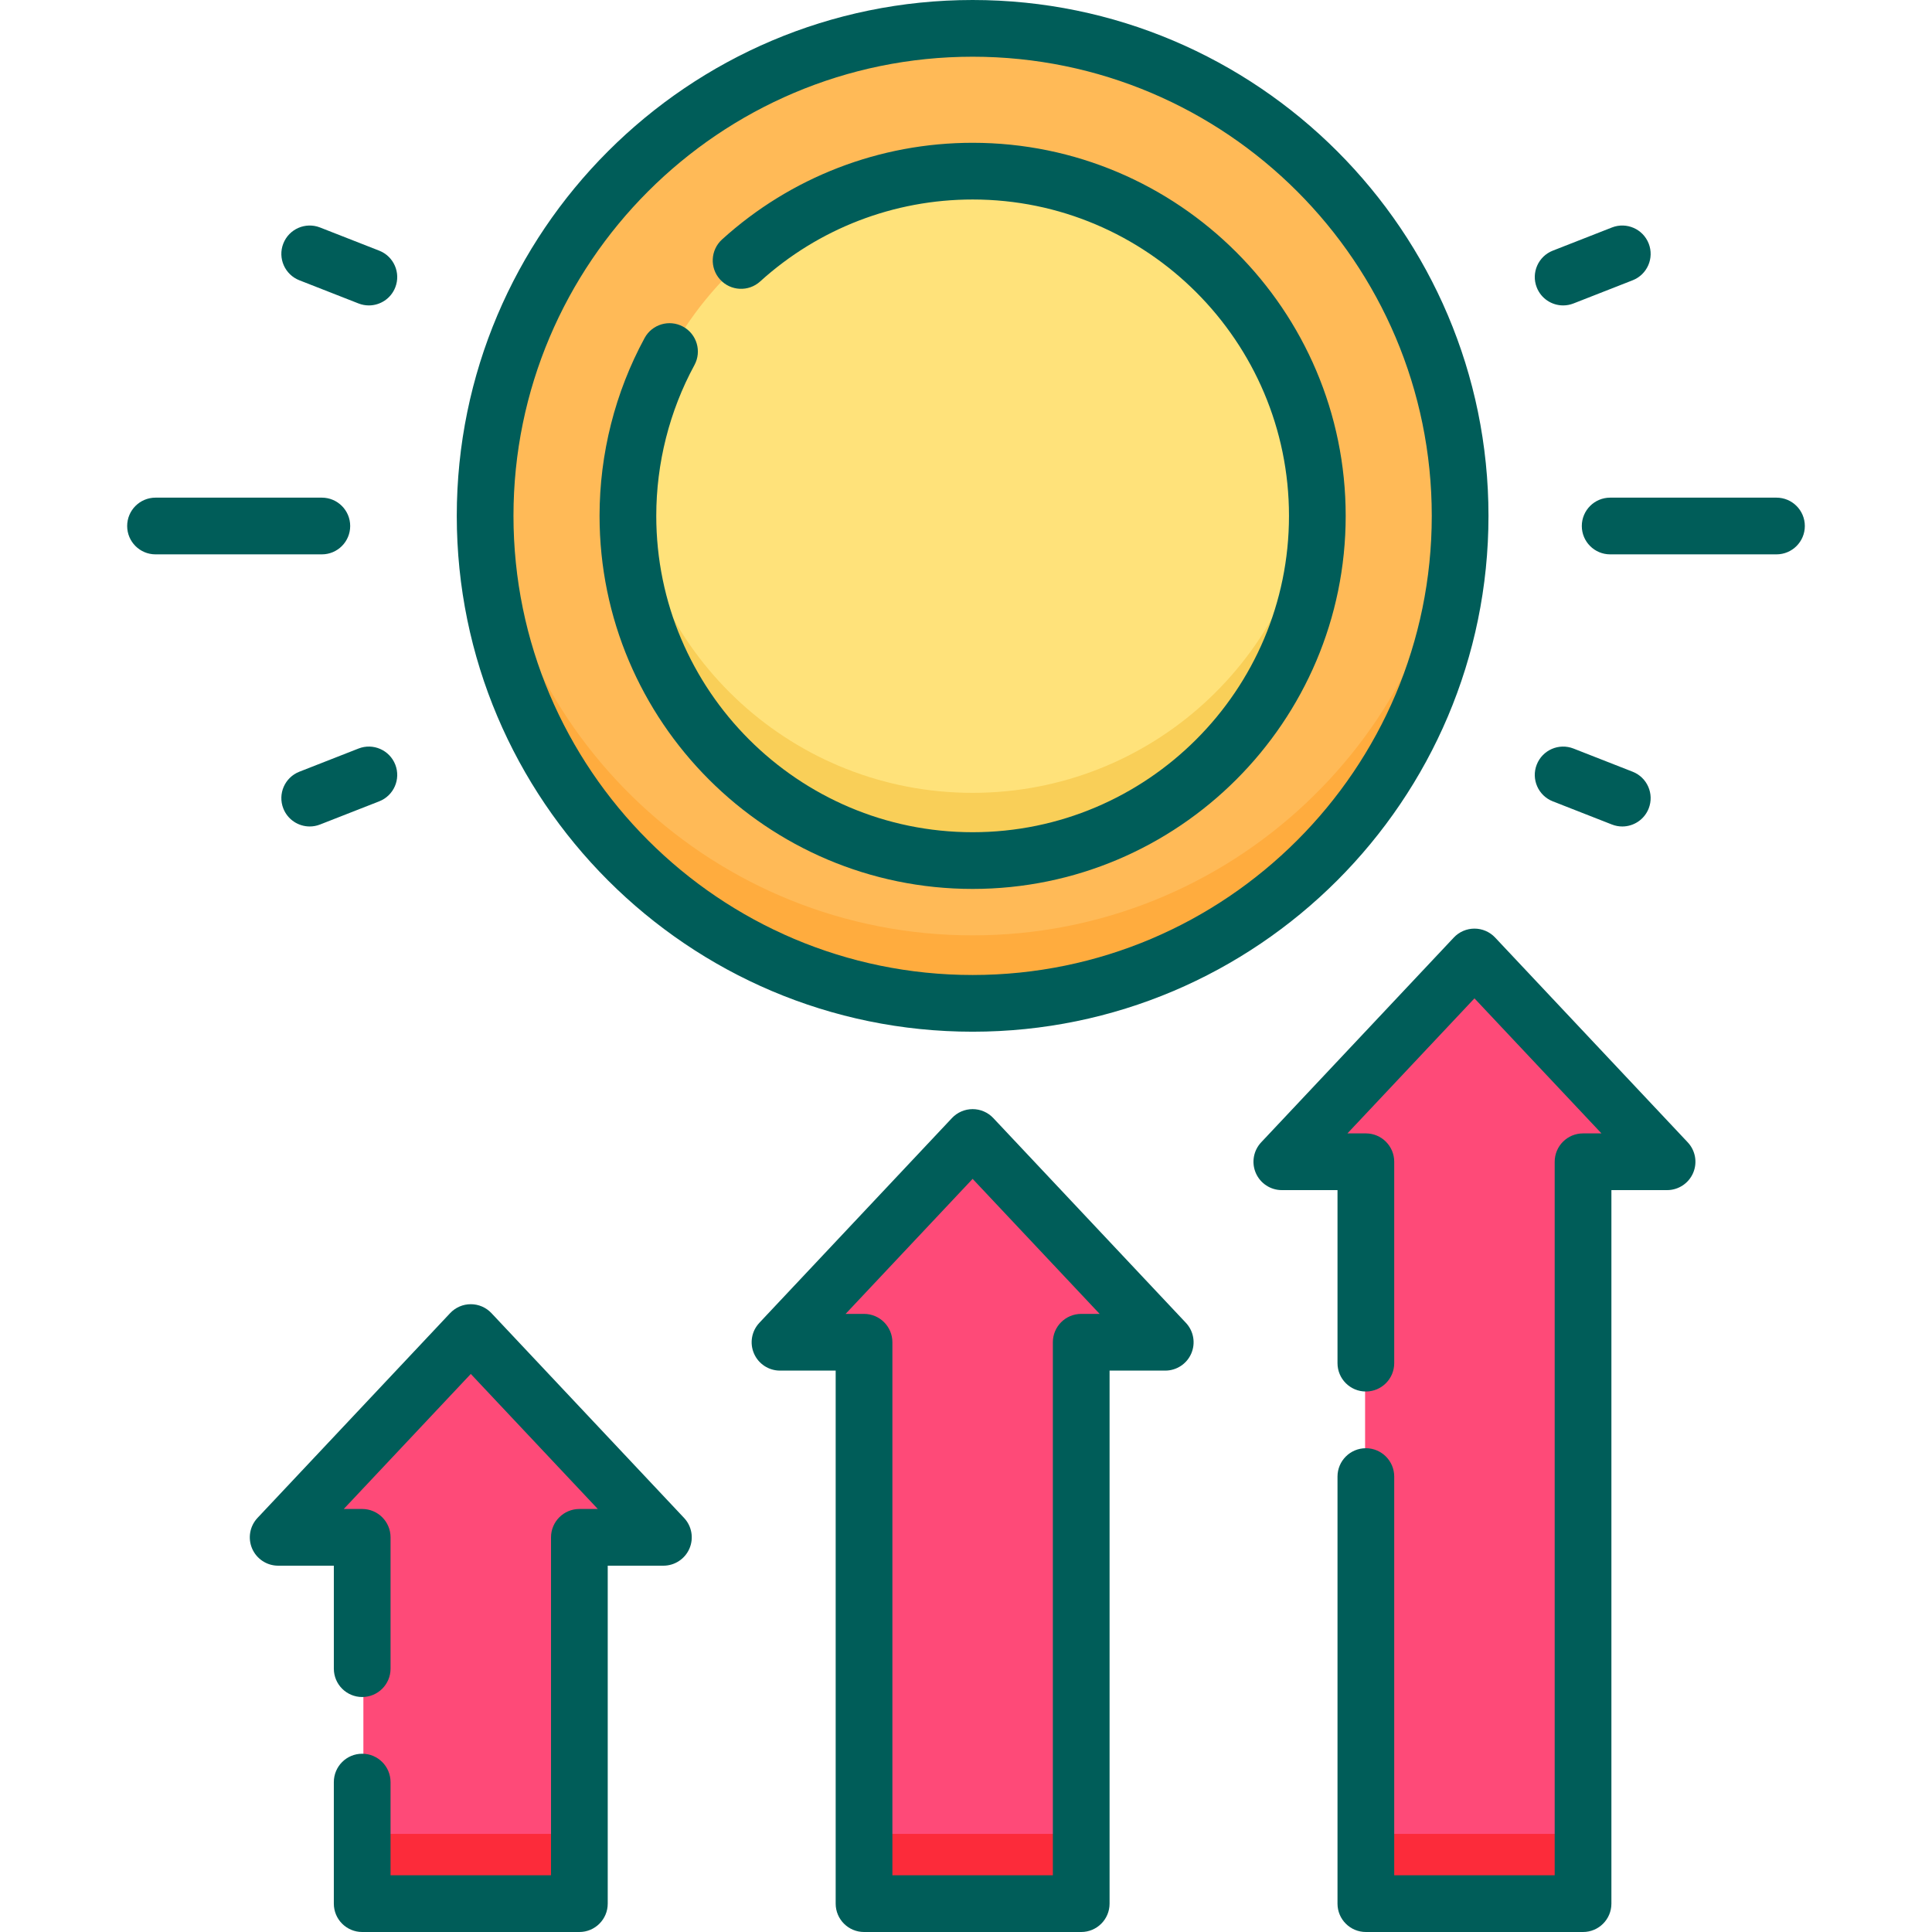
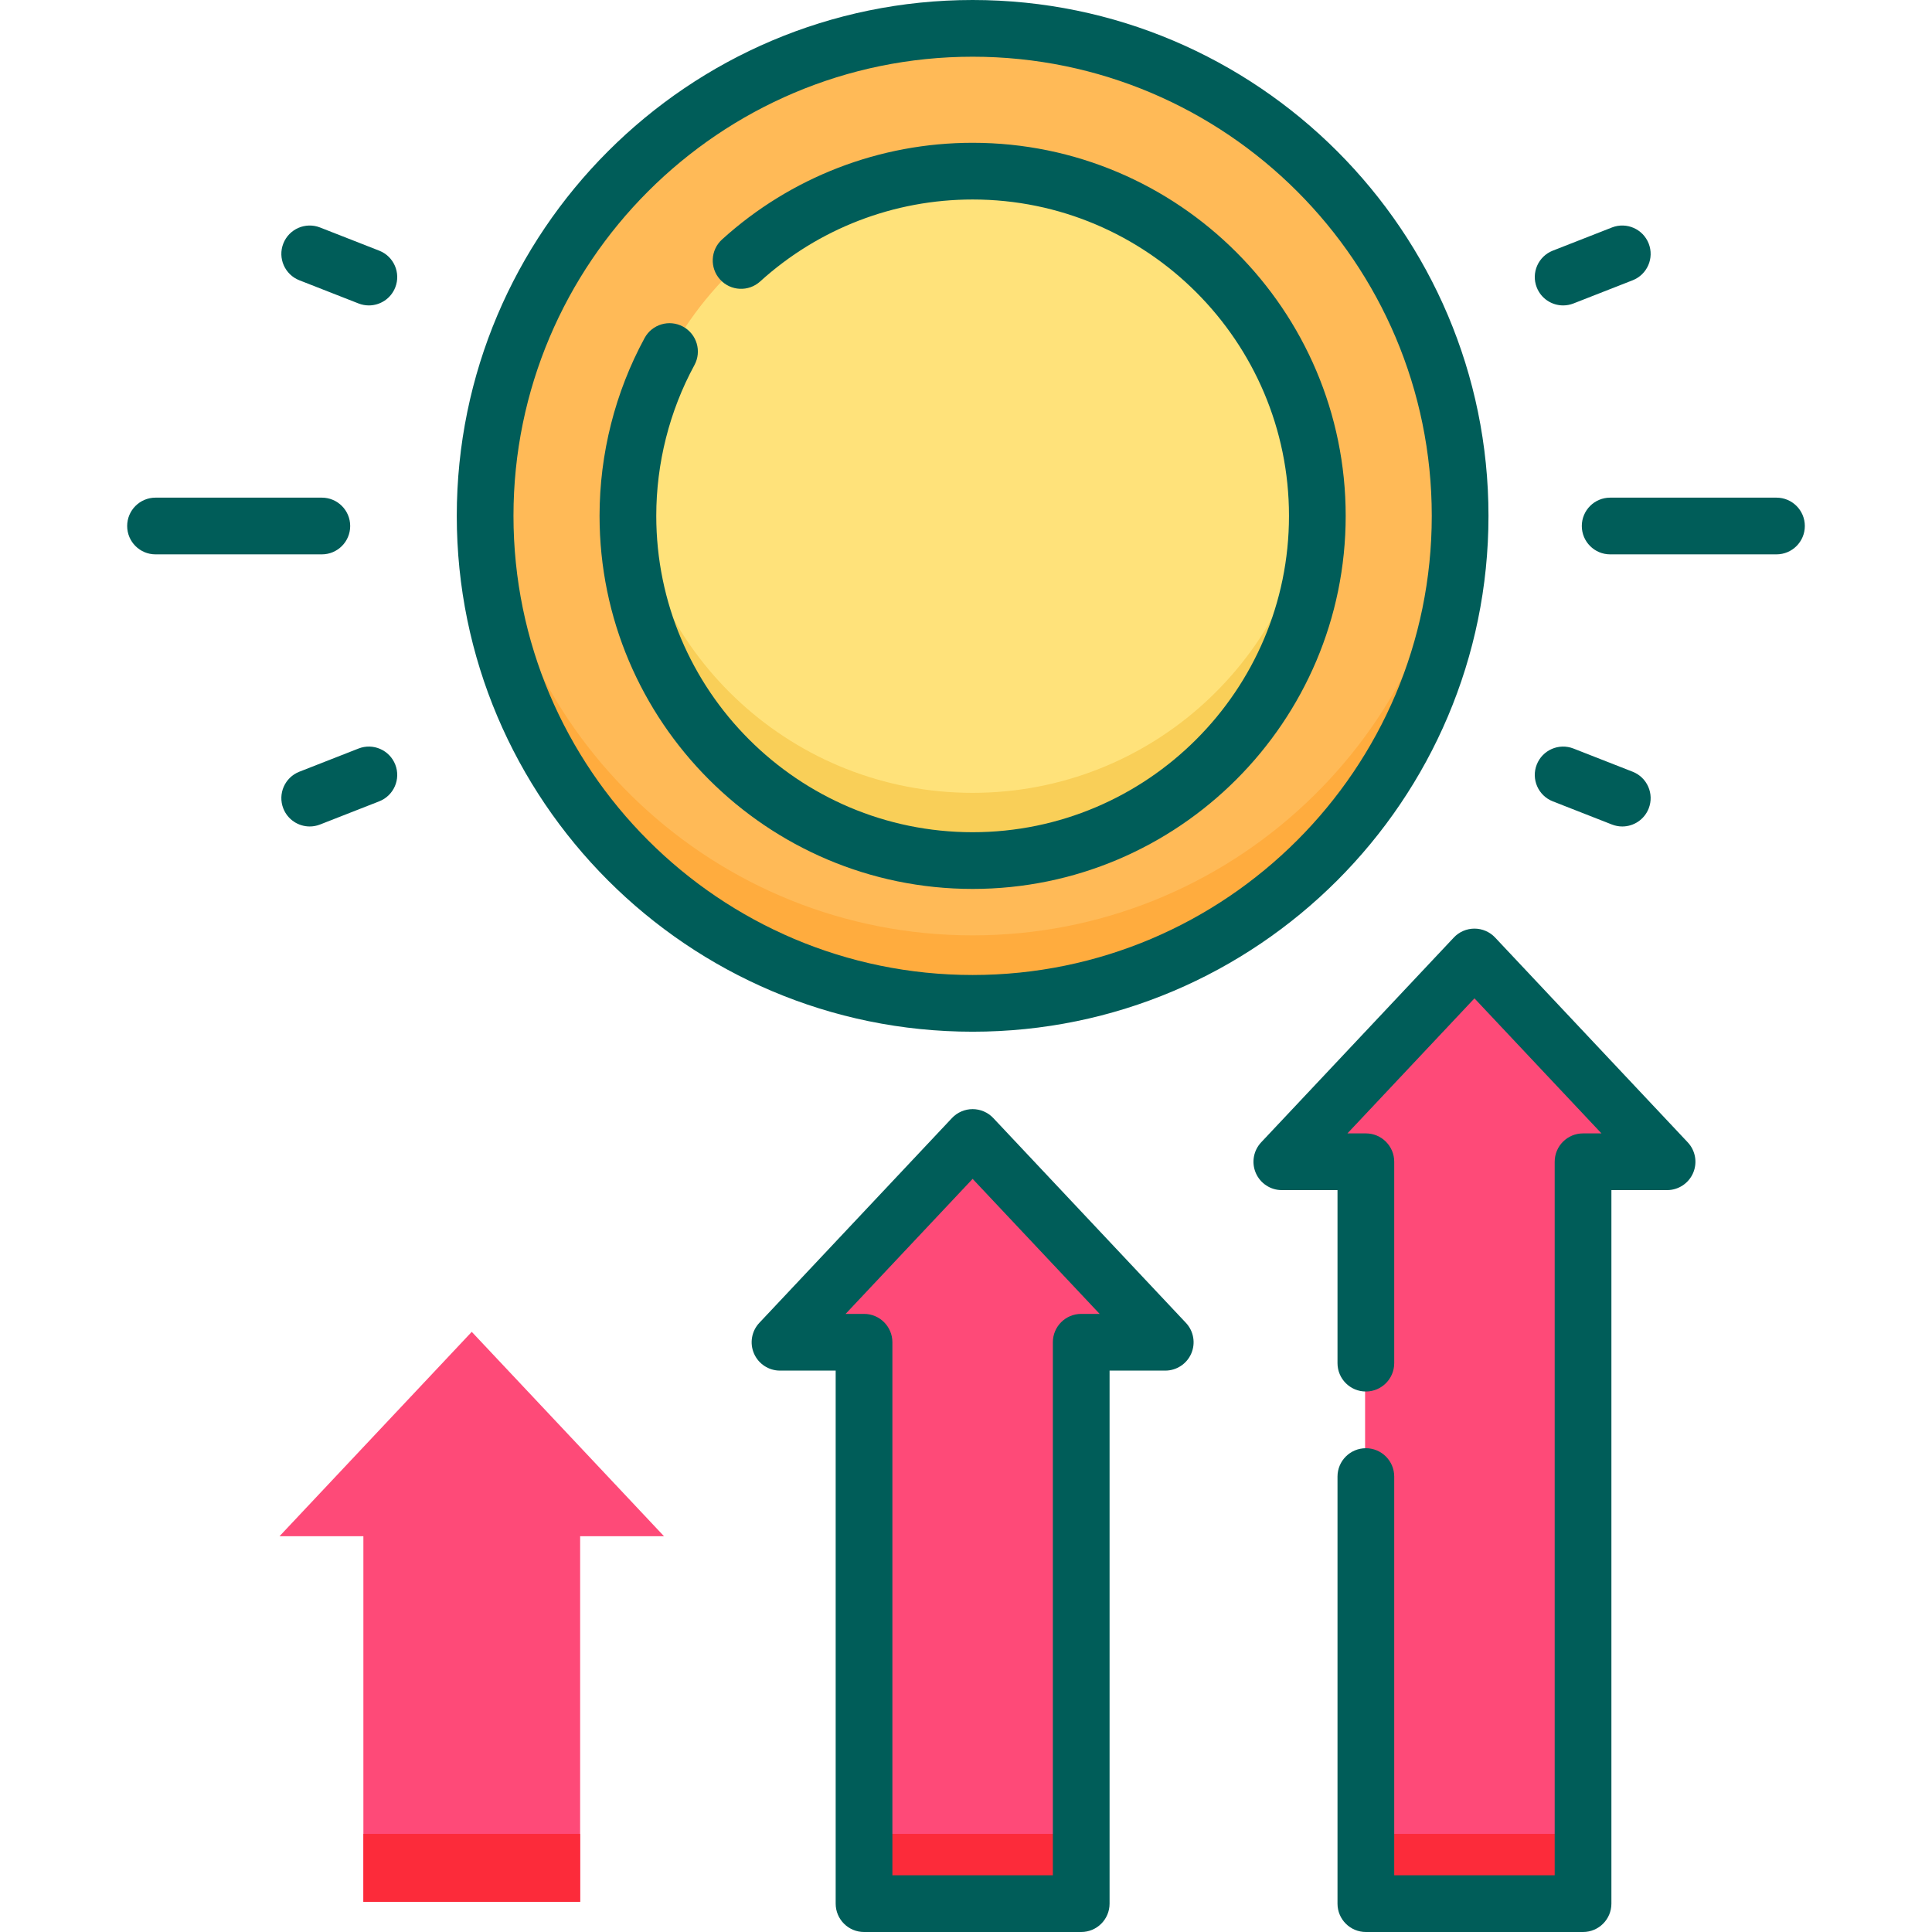
<svg xmlns="http://www.w3.org/2000/svg" width="186" height="186" viewBox="0 0 186 186" fill="none">
  <g clip-path="url(#clip0_2_5983)">
    <path d="M126.738 82.869C145.028 64.579 145.028 34.925 126.738 16.636C108.448 -1.654 78.794 -1.654 60.504 16.636C42.214 34.925 42.214 64.579 60.504 82.869C78.794 101.159 108.448 101.159 126.738 82.869Z" fill="#FFBA57" />
    <path d="M93.636 90.05C68.866 90.05 48.589 70.822 46.91 46.478C46.836 47.558 46.795 48.648 46.795 49.747C46.795 75.617 67.766 96.589 93.636 96.589C119.506 96.589 140.478 75.617 140.478 49.747C140.478 48.648 140.437 47.558 140.362 46.478C138.684 70.822 118.407 90.05 93.636 90.05Z" fill="#FFAC3E" />
    <path d="M63.925 147.897L45.417 128.221L26.91 147.897H34.984V183.094H55.852V147.897H63.925Z" fill="#FE4A78" />
    <path d="M112.145 129.153L93.636 109.476L75.129 129.153H83.203V183.094H104.071V129.153H112.145Z" fill="#FE4A78" />
    <path d="M160.364 111.809L141.856 92.133L123.348 111.809H131.422V183.094H152.29V111.809H160.364Z" fill="#FE4A78" />
    <path d="M34.984 176.555H55.852V183.094H34.984V176.555Z" fill="#FC2B3A" />
    <path d="M83.203 176.555H104.071V183.094H83.203V176.555Z" fill="#FC2B3A" />
    <path d="M131.422 176.555H152.29V183.094H131.422V176.555Z" fill="#FC2B3A" />
    <path d="M117.038 73.17C129.971 60.237 129.971 39.268 117.038 26.335C104.105 13.402 83.137 13.402 70.204 26.335C57.271 39.268 57.271 60.237 70.204 73.17C83.137 86.103 104.105 86.103 117.038 73.17Z" fill="#FFE27A" />
    <path d="M93.636 76.33C76.447 76.33 62.318 63.236 60.675 46.478C60.57 47.553 60.515 48.644 60.515 49.747C60.515 68.04 75.344 82.869 93.636 82.869C111.929 82.869 126.758 68.04 126.758 49.747C126.758 48.644 126.703 47.553 126.598 46.478C124.956 63.236 110.826 76.33 93.636 76.33Z" fill="#F9CF58" />
    <path d="M93.638 99.326C121.022 99.326 143.301 77.047 143.301 49.663C143.301 22.279 121.022 0 93.638 0C66.253 0 43.975 22.279 43.975 49.663C43.975 77.047 66.254 99.326 93.638 99.326ZM93.638 5.46C118.012 5.46 137.841 25.289 137.841 49.663C137.841 74.036 118.012 93.866 93.638 93.866C69.264 93.866 49.434 74.037 49.434 49.663C49.434 25.29 69.264 5.46 93.638 5.46Z" fill="#005D59" />
    <path d="M93.638 85.58C113.442 85.58 129.554 69.467 129.554 49.663C129.554 29.859 113.442 13.747 93.638 13.747C84.698 13.747 76.13 17.052 69.513 23.054C68.396 24.067 68.312 25.794 69.325 26.91C70.338 28.027 72.065 28.112 73.181 27.098C78.792 22.009 86.057 19.206 93.638 19.206C110.432 19.206 124.095 32.869 124.095 49.663C124.095 66.457 110.432 80.12 93.638 80.12C76.844 80.12 63.181 66.457 63.181 49.663C63.181 44.592 64.451 39.572 66.855 35.148C67.575 33.823 67.085 32.165 65.76 31.446C64.435 30.726 62.778 31.217 62.058 32.541C59.221 37.764 57.721 43.684 57.721 49.663C57.721 69.467 73.833 85.58 93.638 85.58Z" fill="#005D59" />
-     <path d="M47.313 126.42C46.797 125.871 46.078 125.56 45.324 125.56C44.571 125.56 43.852 125.871 43.336 126.42L24.791 146.134C24.045 146.928 23.842 148.088 24.274 149.088C24.706 150.087 25.691 150.734 26.78 150.734H32.14V160.648C32.14 162.156 33.362 163.378 34.87 163.378C36.377 163.378 37.6 162.156 37.6 160.648V148.004C37.6 146.497 36.377 145.274 34.87 145.274H33.096L45.324 132.274L57.552 145.274H55.778C54.27 145.274 53.048 146.497 53.048 148.004V180.54H37.599V171.568C37.599 170.06 36.377 168.838 34.869 168.838C33.361 168.838 32.139 170.06 32.139 171.568V183.27C32.139 184.778 33.361 186 34.869 186H55.778C57.285 186 58.508 184.778 58.508 183.27V150.734H63.868C64.957 150.734 65.941 150.087 66.374 149.088C66.806 148.088 66.603 146.927 65.856 146.134L47.313 126.42Z" fill="#005D59" />
    <path d="M95.626 107.638C95.11 107.09 94.391 106.779 93.638 106.779C92.884 106.779 92.165 107.09 91.649 107.638L73.105 127.353C72.359 128.146 72.155 129.307 72.588 130.306C73.019 131.306 74.004 131.953 75.094 131.953H80.453V183.27C80.453 184.778 81.676 186 83.183 186H104.092C105.6 186 106.822 184.778 106.822 183.27V131.953H112.182C113.271 131.953 114.256 131.306 114.688 130.306C115.12 129.307 114.916 128.146 114.17 127.353L95.626 107.638ZM104.092 126.493C102.584 126.493 101.362 127.716 101.362 129.224V180.54H85.913V129.223C85.913 127.716 84.691 126.493 83.183 126.493H81.409L93.637 113.493L105.866 126.493H104.092V126.493Z" fill="#005D59" />
    <path d="M143.94 90.261C143.424 89.712 142.704 89.401 141.951 89.401C141.198 89.401 140.478 89.712 139.962 90.261L121.418 109.975C120.672 110.768 120.468 111.93 120.9 112.929C121.333 113.929 122.317 114.576 123.406 114.576H128.766V131.235C128.766 132.743 129.988 133.965 131.496 133.965C133.004 133.965 134.226 132.743 134.226 131.235V111.846C134.226 110.338 133.004 109.116 131.496 109.116H129.722L141.951 96.115L154.179 109.116H152.405C150.897 109.116 149.675 110.338 149.675 111.846V180.54H134.226V142.155C134.226 140.648 133.004 139.425 131.496 139.425C129.988 139.425 128.766 140.647 128.766 142.155V183.27C128.766 184.778 129.988 186 131.496 186H152.405C153.913 186 155.135 184.778 155.135 183.27V114.576H160.495C161.584 114.576 162.568 113.929 163.001 112.929C163.433 111.93 163.229 110.768 162.483 109.975L143.94 90.261Z" fill="#005D59" />
    <path d="M33.714 50.64C33.714 49.132 32.492 47.91 30.984 47.91H14.973C13.465 47.91 12.243 49.132 12.243 50.64C12.243 52.148 13.465 53.37 14.973 53.37H30.984C32.492 53.37 33.714 52.148 33.714 50.64Z" fill="#005D59" />
    <path d="M34.516 72.064L28.821 74.295C27.417 74.845 26.725 76.429 27.275 77.833C27.697 78.909 28.727 79.567 29.818 79.567C30.149 79.567 30.486 79.507 30.813 79.378L36.508 77.147C37.912 76.597 38.604 75.014 38.054 73.61C37.503 72.207 35.919 71.514 34.516 72.064Z" fill="#005D59" />
    <path d="M28.821 26.984L34.516 29.215C34.843 29.343 35.18 29.404 35.511 29.404C36.602 29.404 37.632 28.746 38.054 27.669C38.604 26.266 37.912 24.682 36.508 24.132L30.813 21.901C29.408 21.351 27.825 22.043 27.275 23.447C26.725 24.85 27.418 26.434 28.821 26.984Z" fill="#005D59" />
    <path d="M171.027 47.91H155.016C153.508 47.91 152.286 49.132 152.286 50.64C152.286 52.148 153.508 53.37 155.016 53.37H171.027C172.535 53.37 173.757 52.148 173.757 50.64C173.757 49.132 172.535 47.91 171.027 47.91Z" fill="#005D59" />
    <path d="M149.492 77.148L155.187 79.379C155.514 79.507 155.851 79.568 156.182 79.568C157.273 79.568 158.303 78.91 158.725 77.833C159.275 76.43 158.583 74.846 157.179 74.296L151.485 72.065C150.079 71.515 148.497 72.207 147.947 73.611C147.397 75.014 148.089 76.598 149.492 77.148Z" fill="#005D59" />
    <path d="M150.489 29.404C150.821 29.404 151.158 29.343 151.485 29.215L157.179 26.984C158.583 26.434 159.275 24.85 158.725 23.447C158.174 22.043 156.59 21.351 155.187 21.9L149.492 24.131C148.089 24.681 147.397 26.265 147.947 27.669C148.368 28.746 149.399 29.404 150.489 29.404Z" fill="#005D59" />
  </g>
  <defs>
    <clipPath id="clip0_2_5983">
      <rect width="186" height="186" fill="white" />
    </clipPath>
  </defs>
</svg>